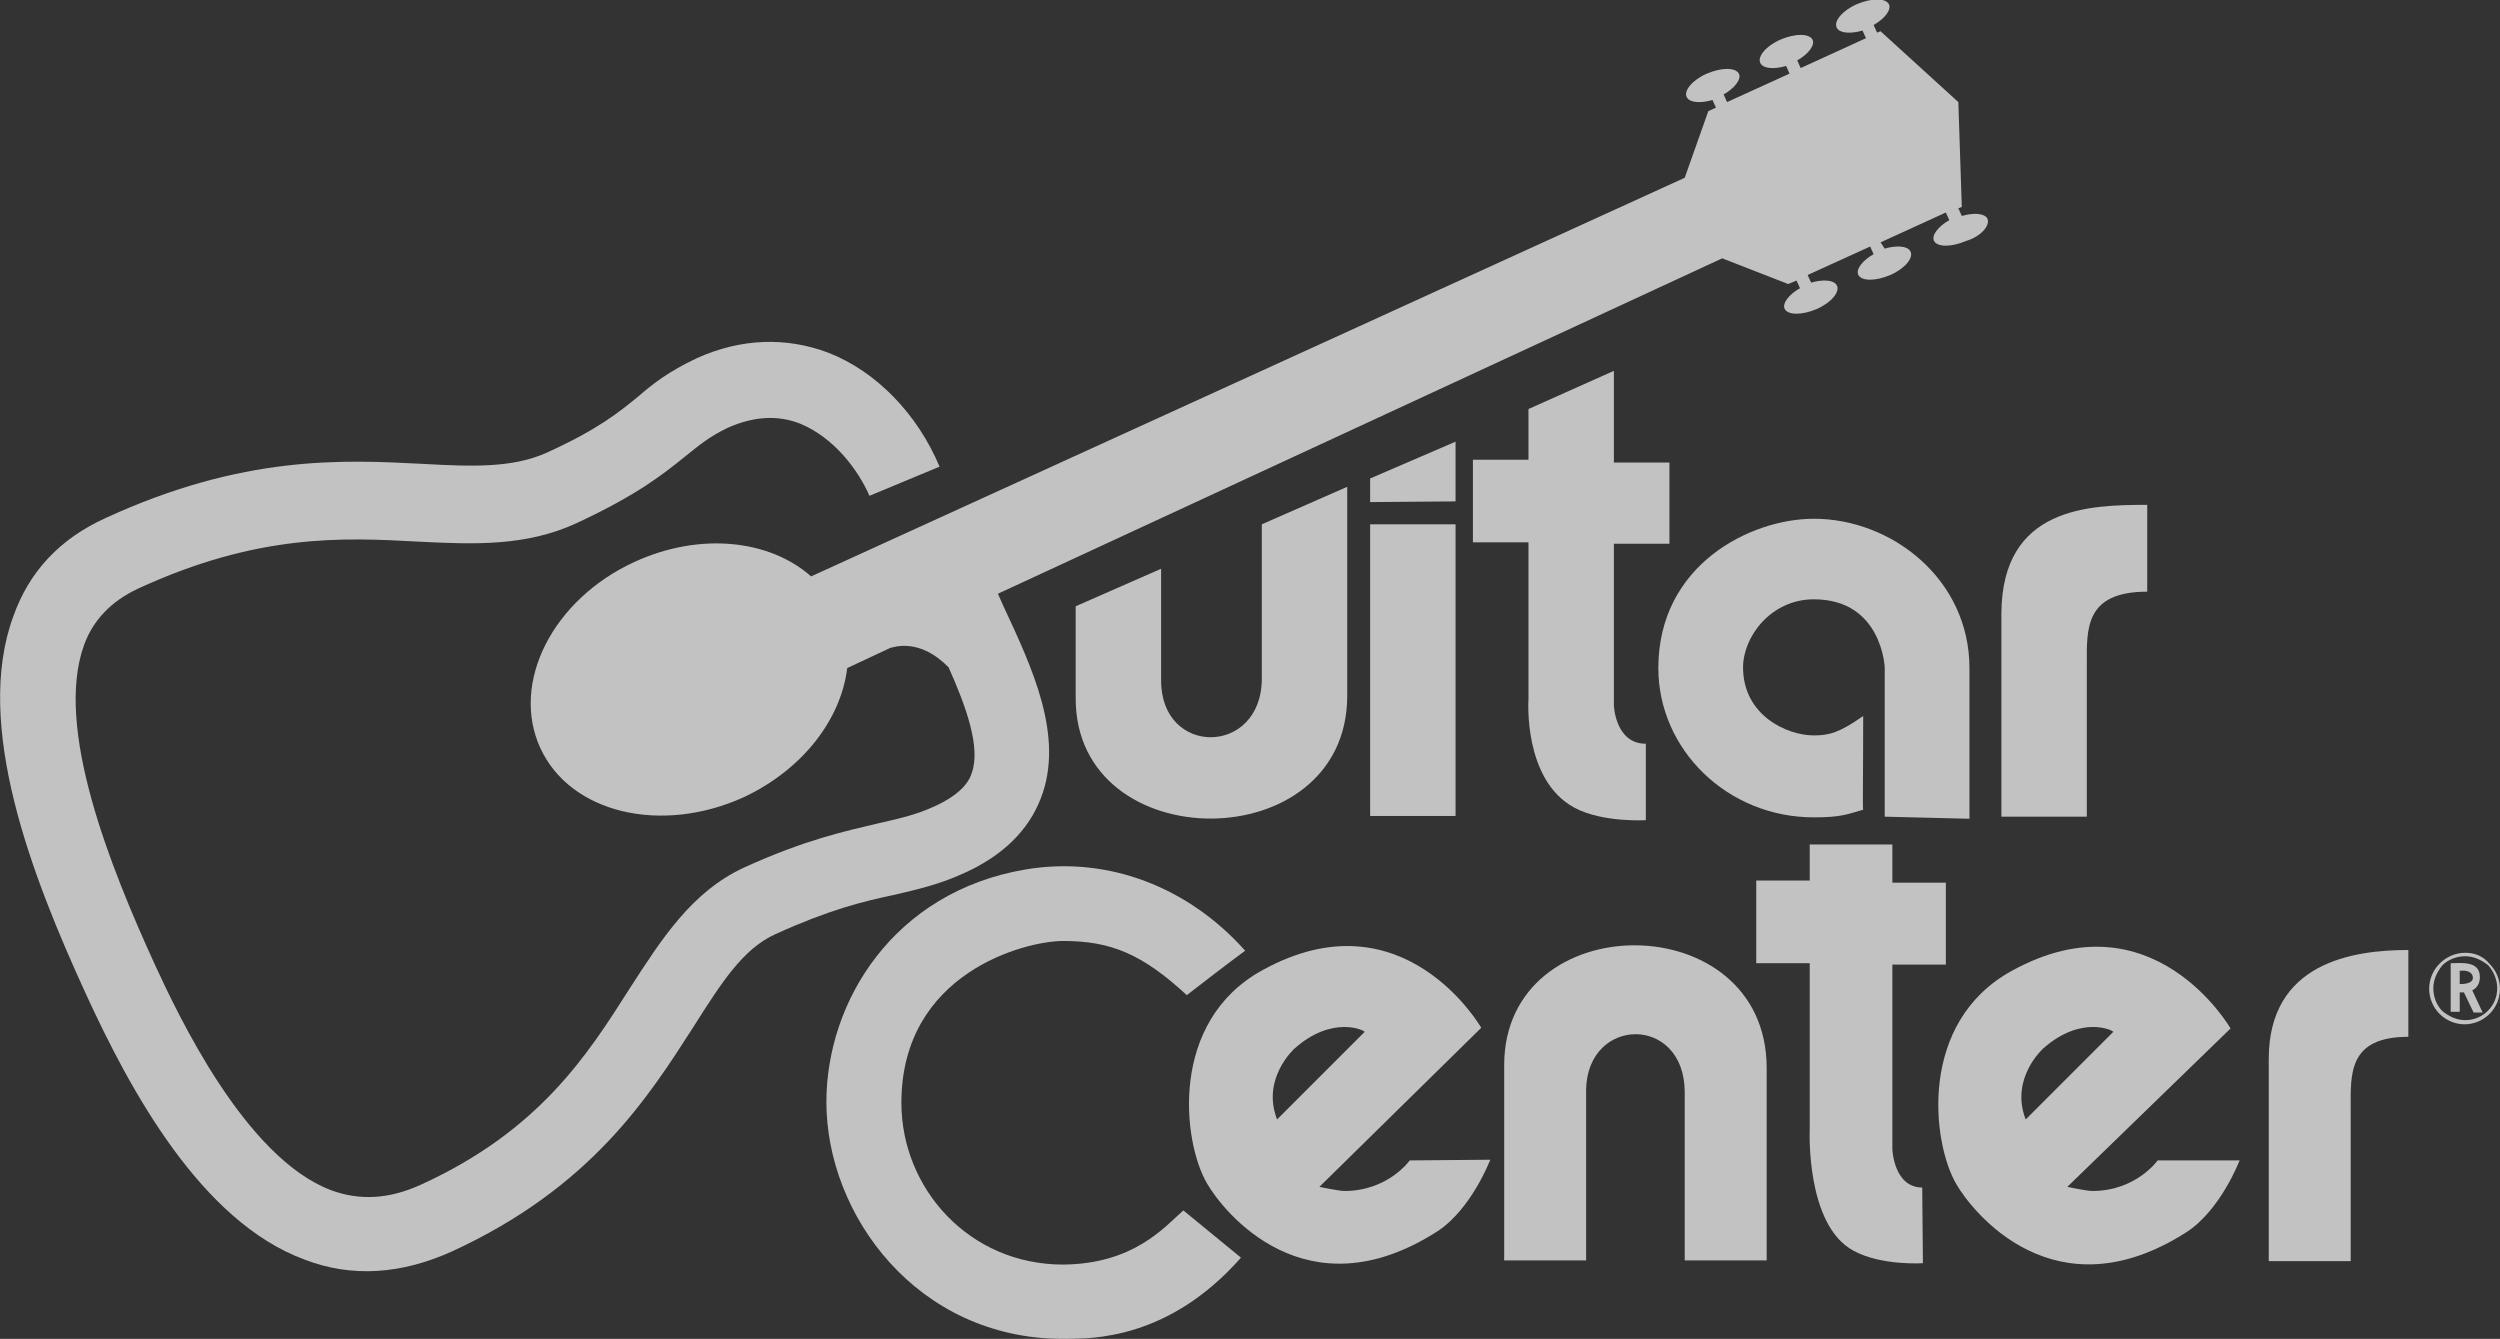
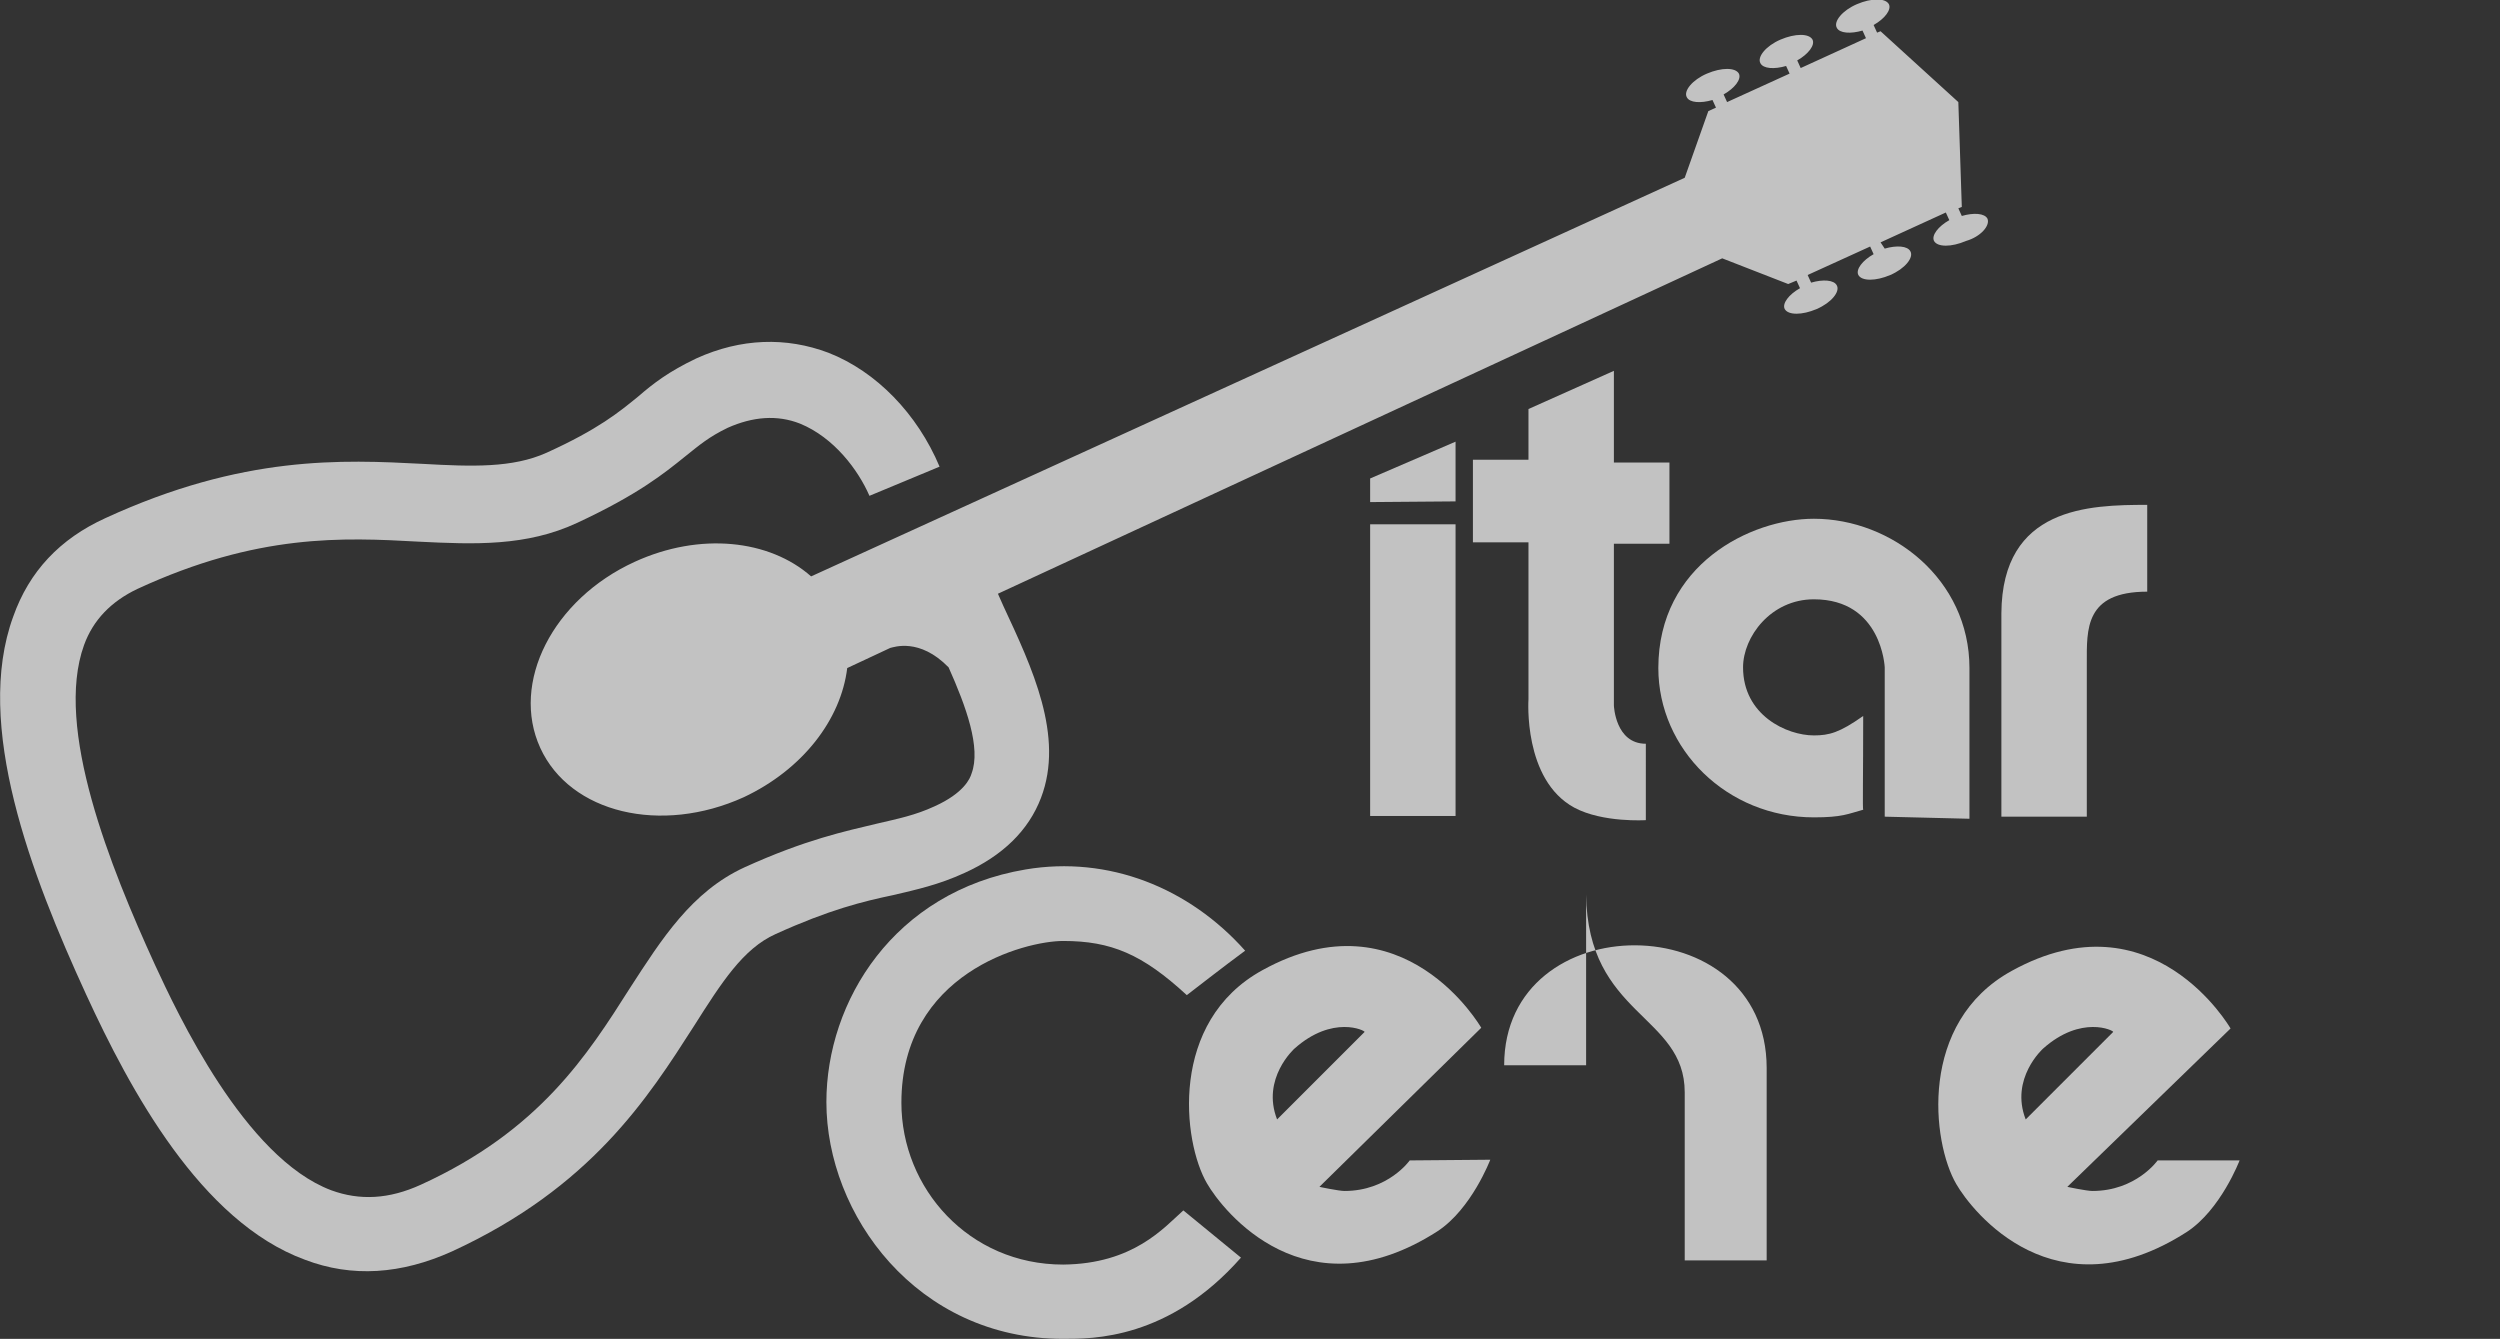
<svg xmlns="http://www.w3.org/2000/svg" version="1.1" id="Layer_1" x="0px" y="0px" viewBox="-125 300.2 360 192.8" style="enable-background:new -125 300.2 360 192.8;" xml:space="preserve">
  <rect x="-125" y="300.2" width="360" height="192.8" fill="#333333" stroke="none" />
  <style type="text/css">
	.st0{opacity:0.7;}
	.st1{fill:#FFFFFF;}
</style>
  <g class="st0">
    <g>
-       <path class="st1" d="M230,437.4c-2.8,0-5.2,2.3-5.2,5.2c0,1.4,0.6,2.7,1.5,3.6s2.2,1.5,3.6,1.5s2.7-0.6,3.6-1.5s1.5-2.2,1.5-3.6    c0-1.4-0.6-2.7-1.5-3.6C232.6,437.9,231.4,437.4,230,437.4z M234.6,442.5c0,2.6-2.1,4.6-4.6,4.6c-1.2,0-2.3-0.5-3.3-1.3    c-0.8-0.8-1.3-2-1.3-3.3c0-1.2,0.5-2.3,1.3-3.3c0.8-0.8,2-1.3,3.3-1.3c1.2,0,2.3,0.5,3.3,1.3C234.1,440.1,234.6,441.3,234.6,442.5    z" />
-       <path class="st1" d="M229.2,443v2.9h-1.3v-7c1.5,0,4.2-0.4,4.2,2c0,1.5-1.1,1.9-1.1,1.9l1.5,3.2h-1.3l-1.4-2.9h-0.6V443z     M229.2,440v1.9c0,0,1.9,0.1,1.9-0.9C231,439.7,229.2,440,229.2,440z" />
-     </g>
+       </g>
    <g>
      <g>
        <path class="st1" d="M146.4,417.8c0-3,0-5.5,0-11.8c0-1.6,0-6.7,0-9.7c0,0-0.4-9.8-10.2-9.8c-6.2,0-10.2,5.4-10.2,9.8     c0,6.9,6.3,9.8,10.2,9.8c2.2,0,3.7-0.4,7.1-2.8c0,8.5-0.1,13.5,0,13.5c-2.2,0.6-3,1.1-7.1,1.1c-12.5,0-22.4-9.8-22.4-21.5     c0-14.9,13.3-21.5,22.4-21.5c11.2,0,22.4,8.7,22.4,21.5c0,8,0,7.7,0,10c0,4.6,0,7.4,0,11.7L146.4,417.8z" />
-         <path class="st1" d="M56.7,397.9v-22.2l12.3-5.4v30.1c0,23.5-39.1,23.5-39.1,0.4v-13.3l12.3-5.4v16     C42.1,409.2,56.7,409.1,56.7,397.9z" />
        <path class="st1" d="M112,418.3c0,0-6.2,0.4-10.3-1.8c-7.4-4-6.6-15.6-6.6-15.6v-22.6h-8v-11.9h8v-7.3l12.3-5.5v13.2h8v11.7h-8     v23.3c0,0,0.2,5.5,4.6,5.5V418.3z" />
        <g>
          <rect x="72.3" y="375.7" class="st1" width="12.3" height="42" />
          <polygon class="st1" points="72.3,372.5 84.6,372.4 84.6,363.8 72.3,369.1     " />
        </g>
        <path class="st1" d="M184.2,372.9v12.5c-9,0-8.7,5.4-8.7,10.3v22.1h-12.3v-29.3C163.3,373.2,175.8,372.9,184.2,372.9z" />
        <path class="st1" d="M161.2,331.7c-0.4-0.8-2-0.9-3.7-0.4l-0.5-1.1l0.5-0.2l-0.5-15.1l-11.2-10.2l-0.5,0.2l-0.5-1.1     c1.6-0.9,2.6-2.2,2.2-3c-0.5-0.9-2.5-0.9-4.6,0s-3.4,2.5-2.9,3.4c0.4,0.8,2,0.9,3.7,0.4l0.5,1.1l-9.4,4.3l-0.5-1.1     c1.6-0.9,2.6-2.2,2.2-3c-0.5-0.9-2.5-0.9-4.6,0s-3.4,2.5-2.9,3.4c0.4,0.8,2,0.9,3.7,0.4l0.5,1.1l-9,4.1l-0.5-1.1     c1.6-0.9,2.6-2.2,2.2-3c-0.5-0.9-2.5-0.9-4.6,0s-3.4,2.5-2.9,3.4c0.4,0.8,2,0.9,3.7,0.4l0.5,1.1l-1.1,0.5l-3.4,9.6L-8.2,383.2     c-6-5.3-16-6.4-25.4-2.1c-11.8,5.4-17.9,17.4-13.6,26.8s17.4,12.5,29.3,7.1c8.5-4,14-11.2,14.9-18.6l6.2-2.9     c0.5-0.1,4.2-1.5,8.4,2.8c2.5,5.6,4.7,11.6,3.3,15.3c-0.2,0.7-1.1,2.8-5.3,4.7c-2.8,1.3-5.3,1.8-8.3,2.5     c-4.6,1.1-10.3,2.3-19.1,6.3c-7.6,3.5-11.9,10.3-16.5,17.4c-6.1,9.6-13,20.5-30.1,28.3c-4.6,2.1-8.8,2.3-12.9,0.8     c-12.5-4.7-22.2-25.6-25.4-32.5l0,0c-6.4-14-14.5-34.1-10.2-46c1.3-3.6,3.9-6.3,7.7-8.1c17.3-8,29.6-7.4,40.5-6.8     c8,0.4,15.5,0.7,22.8-2.7c8.8-4.1,12.5-7.1,15.6-9.6c2-1.6,3.4-2.8,6.1-4.1c3.6-1.6,7.1-1.9,10.4-0.6c4.9,2,8.4,6.7,10,10.4     l10.1-4.2c-3.2-7.6-9.1-13.7-16-16.4c-6.1-2.3-12.6-2.1-19,0.8c-4,1.9-6.2,3.6-8.4,5.5c-2.7,2.2-5.7,4.7-13.2,8.1     c-4.9,2.2-10.7,2-17.8,1.6c-11.6-0.6-25.9-1.3-45.7,7.8c-6.6,3-11,7.7-13.3,14.2c-5.7,15.6,2.6,37.2,10.5,54.4     c6.3,13.7,16.5,32.7,31.5,38.2c6.8,2.6,13.9,2.1,21.2-1.2c20-9.2,28.2-22.1,34.8-32.4c4-6.3,7.1-11.2,11.8-13.3     c7.7-3.5,12.6-4.7,16.9-5.6c3.4-0.8,6.6-1.5,10.3-3.2c5.5-2.5,9.2-6.1,11-10.8c3.4-8.9-1.3-18.8-5.4-27.6l-0.8-1.8L123,337.4     l9.5,3.7l1.2-0.5l0.5,1.1c-1.6,0.9-2.6,2.2-2.2,3c0.5,0.9,2.5,0.9,4.6,0s3.4-2.5,2.9-3.4c-0.4-0.8-2-0.9-3.7-0.4l-0.5-1.1l9-4.1     l0.5,1.1c-1.6,0.9-2.6,2.2-2.2,3c0.5,0.9,2.5,0.9,4.6,0s3.4-2.5,2.9-3.4c-0.4-0.8-2-0.9-3.7-0.4l-0.6-0.9l9.4-4.3l0.5,1.1     c-1.6,0.9-2.6,2.2-2.2,3c0.5,0.9,2.5,0.9,4.6,0C160.2,334.3,161.6,332.7,161.2,331.7z" />
      </g>
      <g>
-         <path class="st1" d="M151.9,482.1c0,0-6,0.4-10-1.8c-6.9-3.7-6.3-17.4-6.3-17.4v-24h-7.7V427h7.7v-5.2h11.9v5.5h7.7v11.8h-7.7     v26.6c0,0,0.2,5.5,4.3,5.5L151.9,482.1L151.9,482.1z" />
        <path class="st1" d="M53.7,481.3C43.3,493.1,32.3,493,28.1,493C7,493-6,475.1-6,458.9c0-14.5,9.7-30.3,28.7-33.5     c11.9-2,23.5,2.6,31.6,11.7c-2.6,1.9-8.4,6.4-8.4,6.4c-6.4-5.9-10.9-7.8-17.8-7.8c-5.5,0-23.3,4.6-23.3,23.3     c0,12.3,9.7,23.3,23.3,23.3c10.1-0.1,14.5-5.3,17.3-7.8L53.7,481.3z" />
-         <path class="st1" d="M117.6,457.5v24.2h11.8V454c0-23.5-37.8-23.5-37.8-0.4v28.1h11.8v-24.6C103.6,446.5,117.6,446.3,117.6,457.5     z" />
-         <path class="st1" d="M221.8,437v12.5c-8.7,0-8.3,5.4-8.3,10.3v22h-11.8v-29.1C201.7,438.8,213.8,437,221.8,437z" />
+         <path class="st1" d="M117.6,457.5v24.2h11.8V454c0-23.5-37.8-23.5-37.8-0.4h11.8v-24.6C103.6,446.5,117.6,446.3,117.6,457.5     z" />
        <path class="st1" d="M172.7,471.1c-0.1,0,2.8,0.6,3.6,0.6c6.3,0,9.4-4.4,9.4-4.4s10.3,0,11.8,0c0,0-2.7,7.1-7.6,10.3     c-19,12.2-30.9-2.9-33.2-6.9c-3.5-6-5.5-23.3,8-30.7c20.3-11.2,31.5,8.3,31.5,8.3L172.7,471.1z M169.2,451.2     c0,0-4.8,4.3-2.5,10.2l12.6-12.6C179.4,448.6,174.7,446.3,169.2,451.2z" />
        <path class="st1" d="M89.6,467.2c0,0-2.7,7.1-7.6,10.3c-19,12.2-30.9-2.9-33.2-6.9c-3.5-6-5.5-23.3,8-30.7     c20.3-11.2,31.5,8.3,31.5,8.3L65,471.1c-0.1,0,2.8,0.6,3.6,0.6c6.3,0,9.4-4.4,9.4-4.4L89.6,467.2z M61.4,451.2     c0,0-4.8,4.3-2.5,10.2l12.6-12.6C71.6,448.6,66.9,446.3,61.4,451.2z" />
      </g>
    </g>
  </g>
</svg>